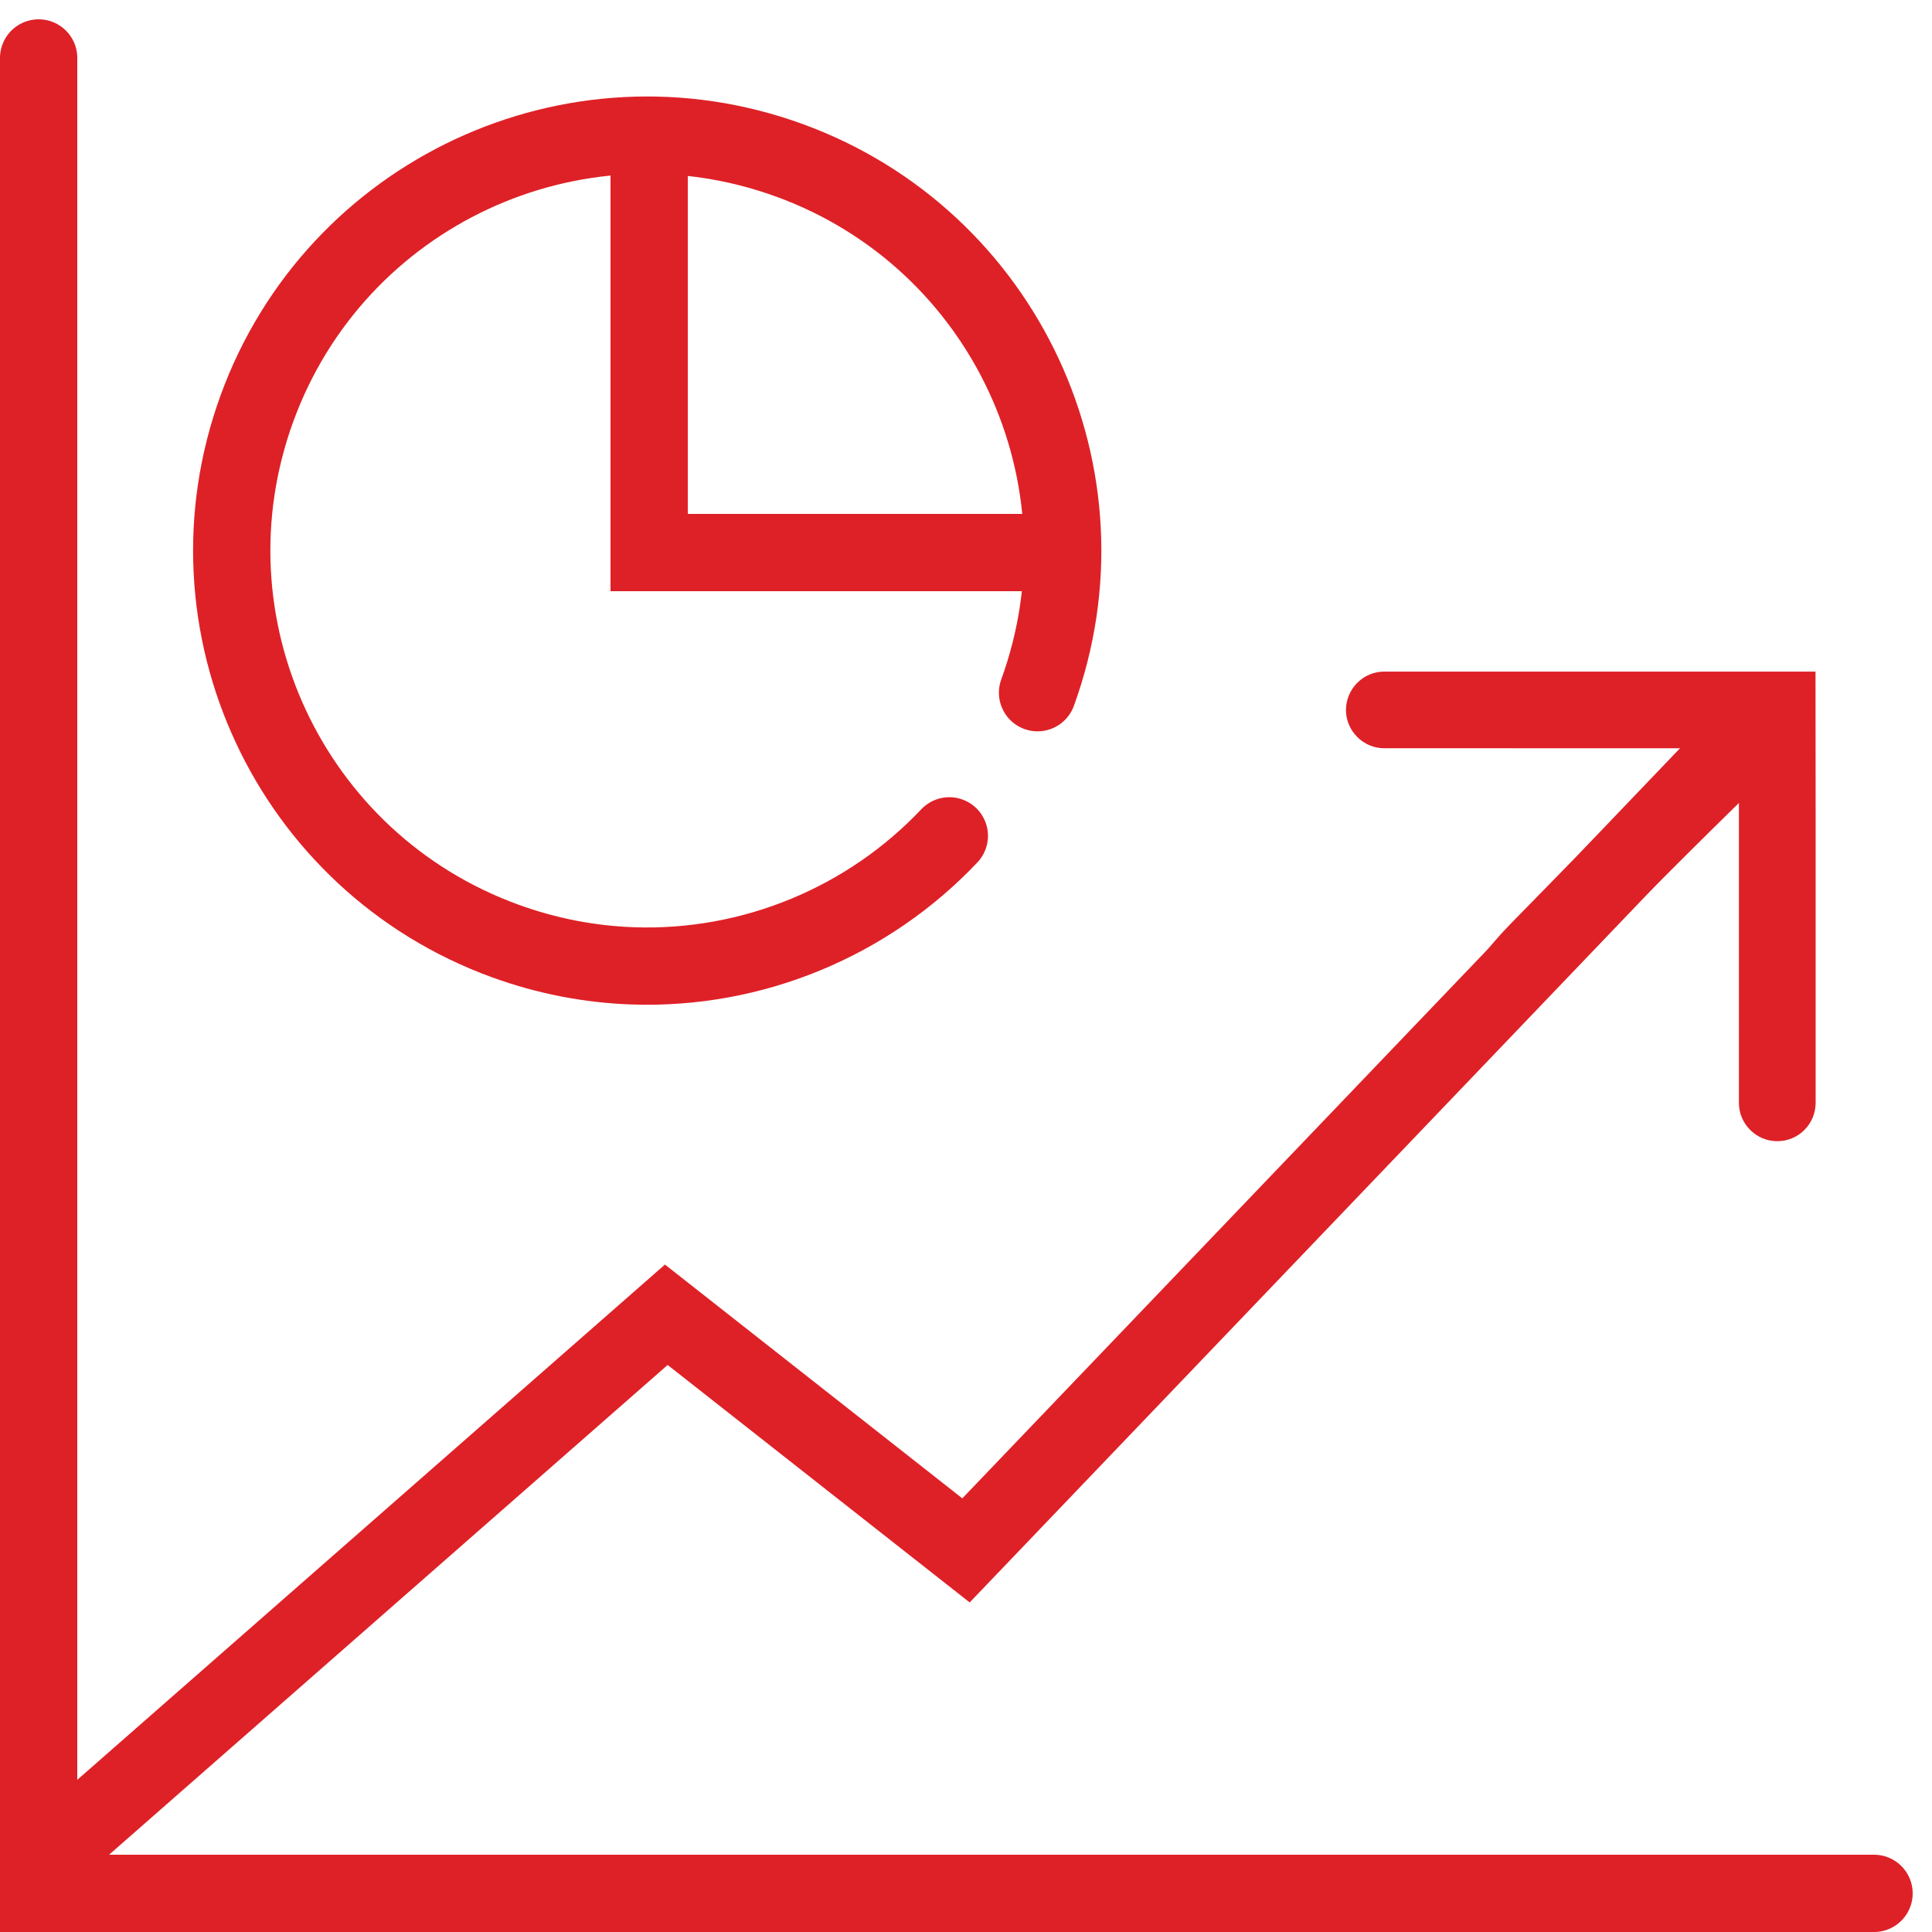
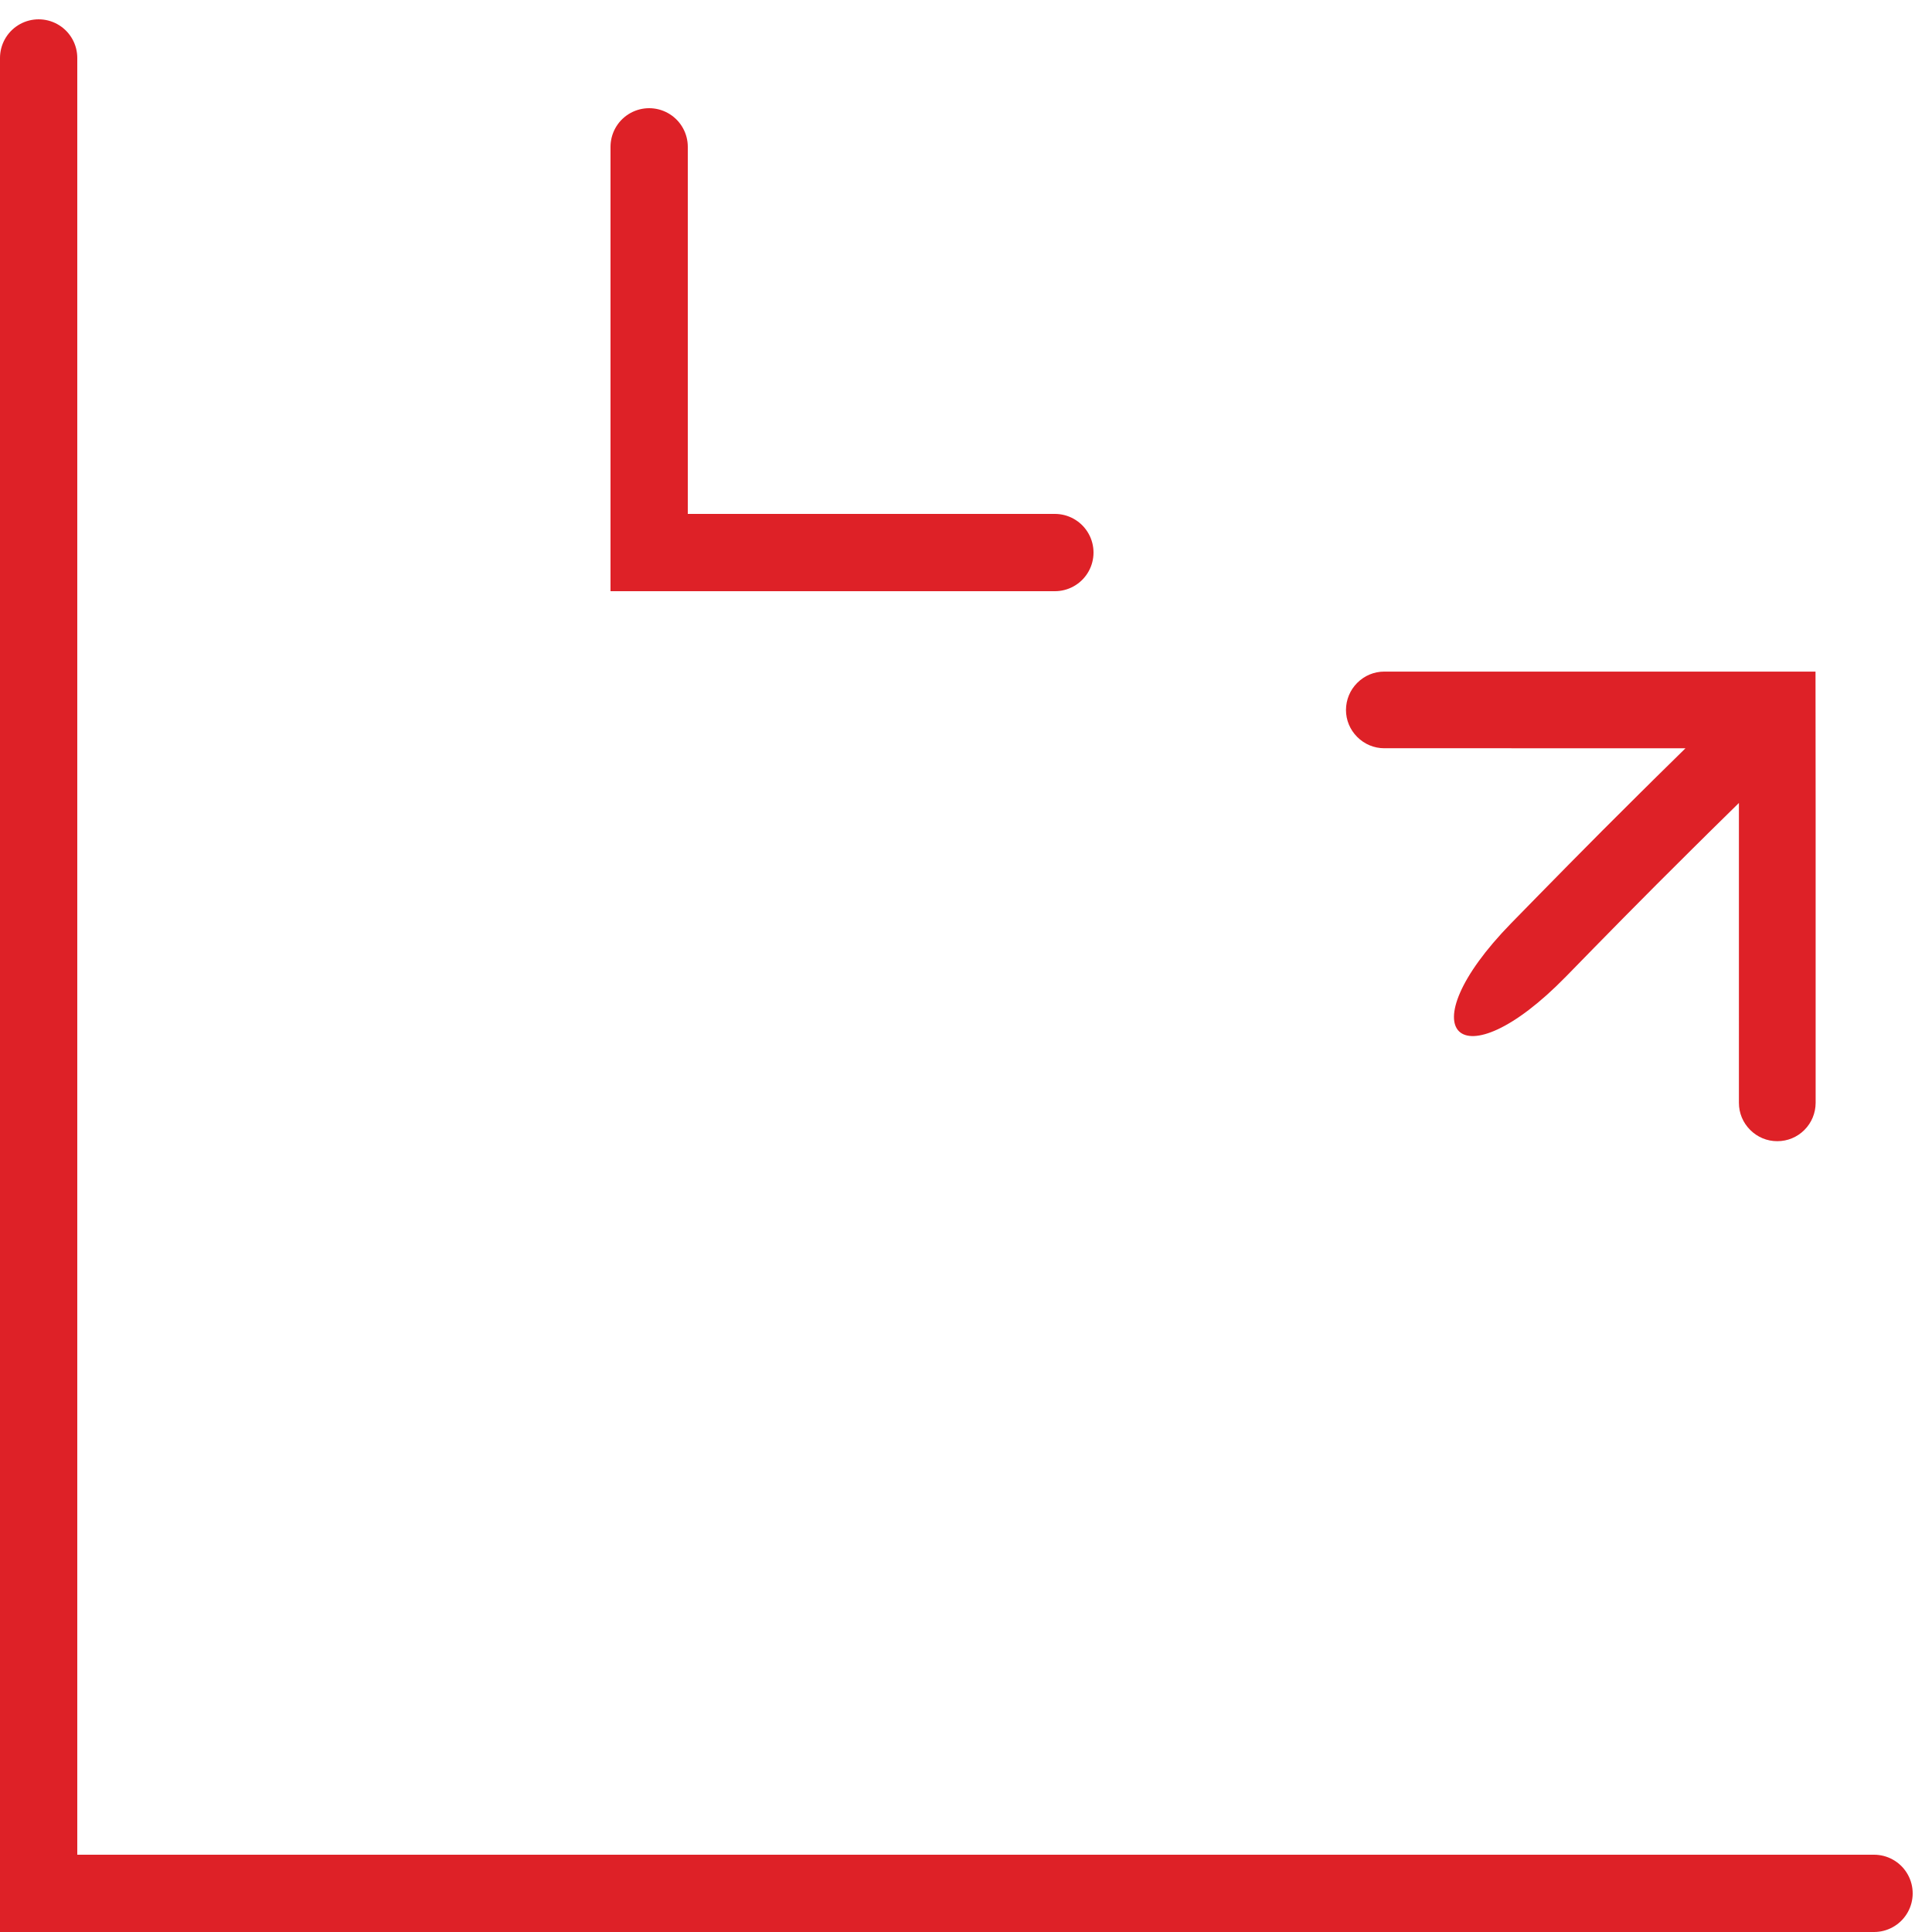
<svg xmlns="http://www.w3.org/2000/svg" width="500px" height="500px" viewBox="0 0 500 500" version="1.1">
  <title>data</title>
  <g id="data" stroke="none" stroke-width="1" fill="none" fill-rule="evenodd">
    <polyline id="Rectangle" stroke="#DE2127" stroke-width="20" stroke-linecap="round" transform="translate(247.5, 252.5) scale(-1, 1) translate(-247.5, -252.5) " points="485 15 485 490 10 490" />
-     <polyline id="Line-3" stroke="#DE2127" stroke-width="20" stroke-linecap="round" points="10 482.684 172.438 340.26 250 401.241 455.436 186.524" />
    <path d="M432.017,255.861 L432.026,255.695 C432.549,242.553 433.163,227.66 434.221,209.277 C434.297,207.834 434.398,206.368 434.473,204.924 L434.53,203.836 L435.218,192.529 L442.797,200.947 L457.126,216.861 L487.152,250.208 C488.923,252.175 491.355,253.323 494.005,253.462 C496.656,253.601 499.194,252.714 501.161,250.942 C503.129,249.171 504.3,246.74 504.439,244.09 C504.578,241.44 503.667,238.9 501.919,236.934 L451.398,180.825 L427.2,154 L400.627,177.926 L344.268,228.672 C342.301,230.443 341.153,232.875 341.014,235.525 C340.875,238.176 341.786,240.715 343.534,242.681 C345.305,244.649 347.737,245.796 350.387,245.935 C353.037,246.074 355.576,245.187 357.543,243.415 L390.89,213.39 L406.879,198.993 L415.471,191.257 L414.771,202.8 L414.714,203.889 C414.639,205.309 414.541,206.727 414.466,208.171 C413.395,226.79 412.797,241.826 412.244,255.086 C410.661,294.346 430.434,295.121 432.017,255.861 Z" id="Shape" fill="#DE2127" fill-rule="nonzero" transform="translate(422.726, 219.461) rotate(42) translate(-422.726, -219.461) " />
-     <path d="M167.5,250 C226.871,250 275,201.871 275,142.5 C275,83.129 226.871,35 167.5,35 C108.129,35 60,83.129 60,142.5 C60,154.099 61.837,165.268 65.236,175.734 C74.797,205.175 96.718,229.044 124.876,241.218" id="Oval" stroke="#DE2127" stroke-width="20" stroke-linecap="round" transform="translate(167.5, 142.5) rotate(290) translate(-167.5, -142.5) " />
    <polyline id="Rectangle" stroke="#DE2127" stroke-width="20" stroke-linecap="round" transform="translate(220.5, 90.5) rotate(90) translate(-220.5, -90.5) " points="273 38 273 143 168 143" />
  </g>
</svg>